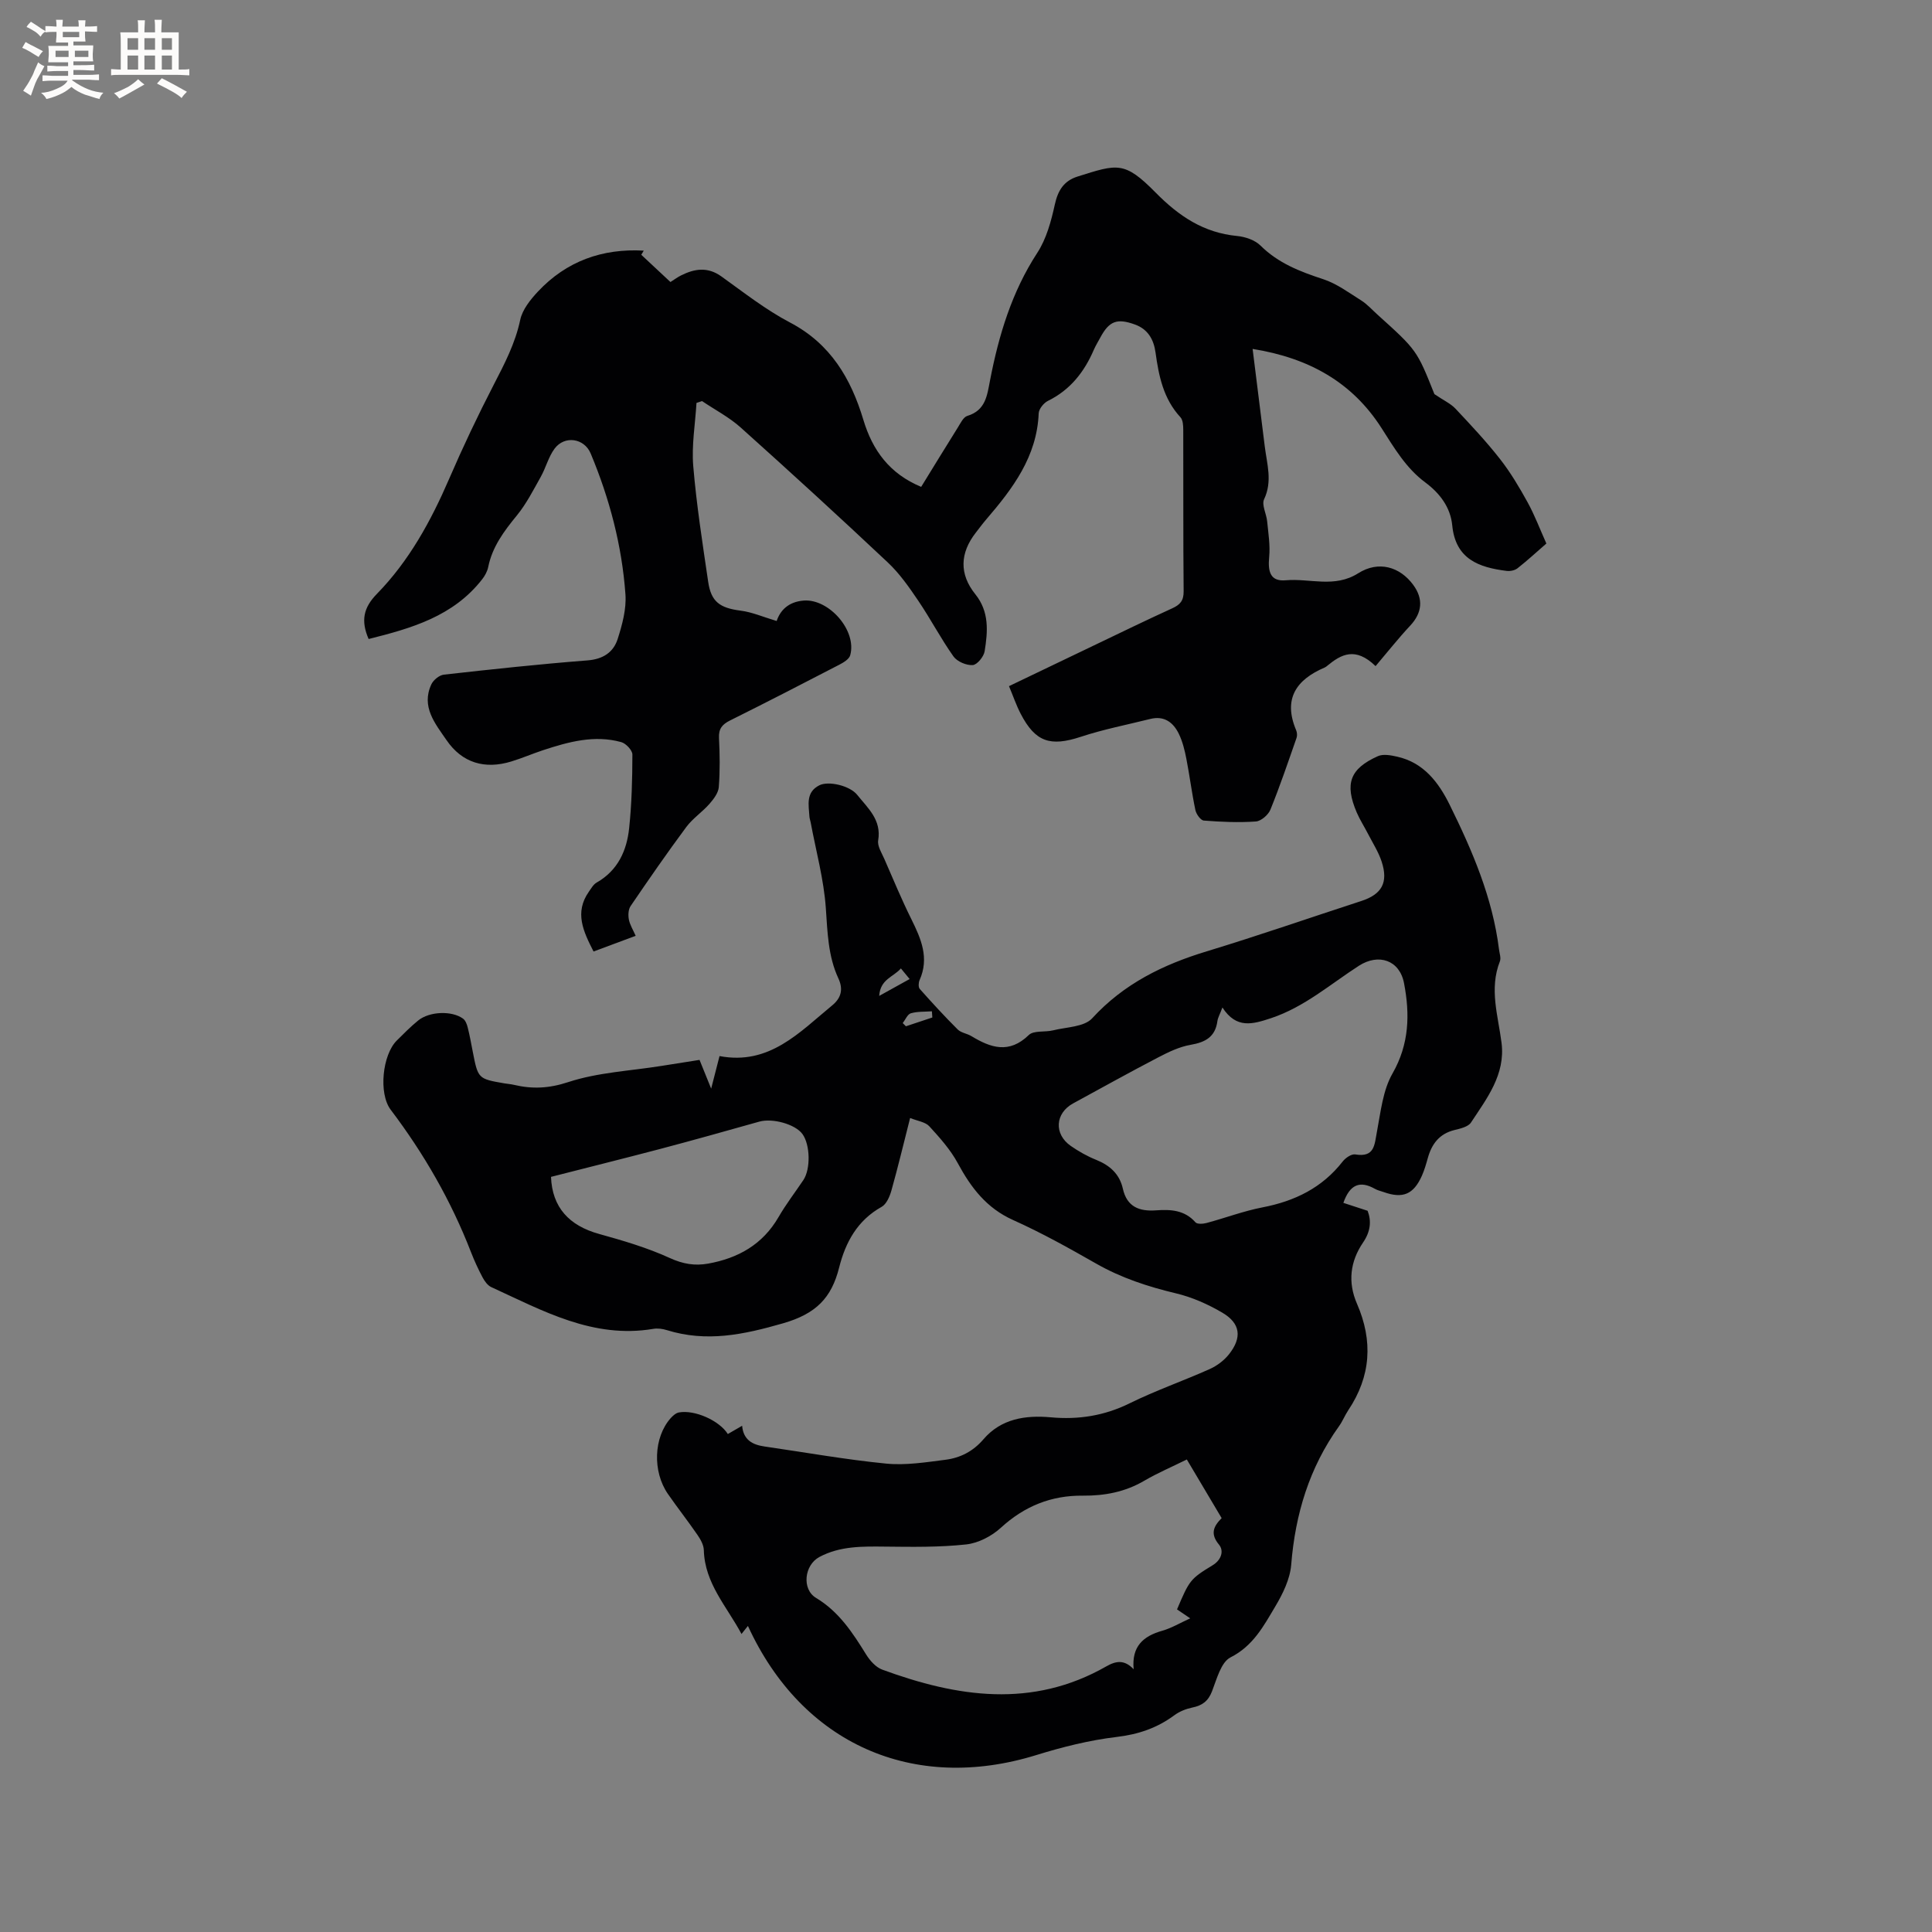
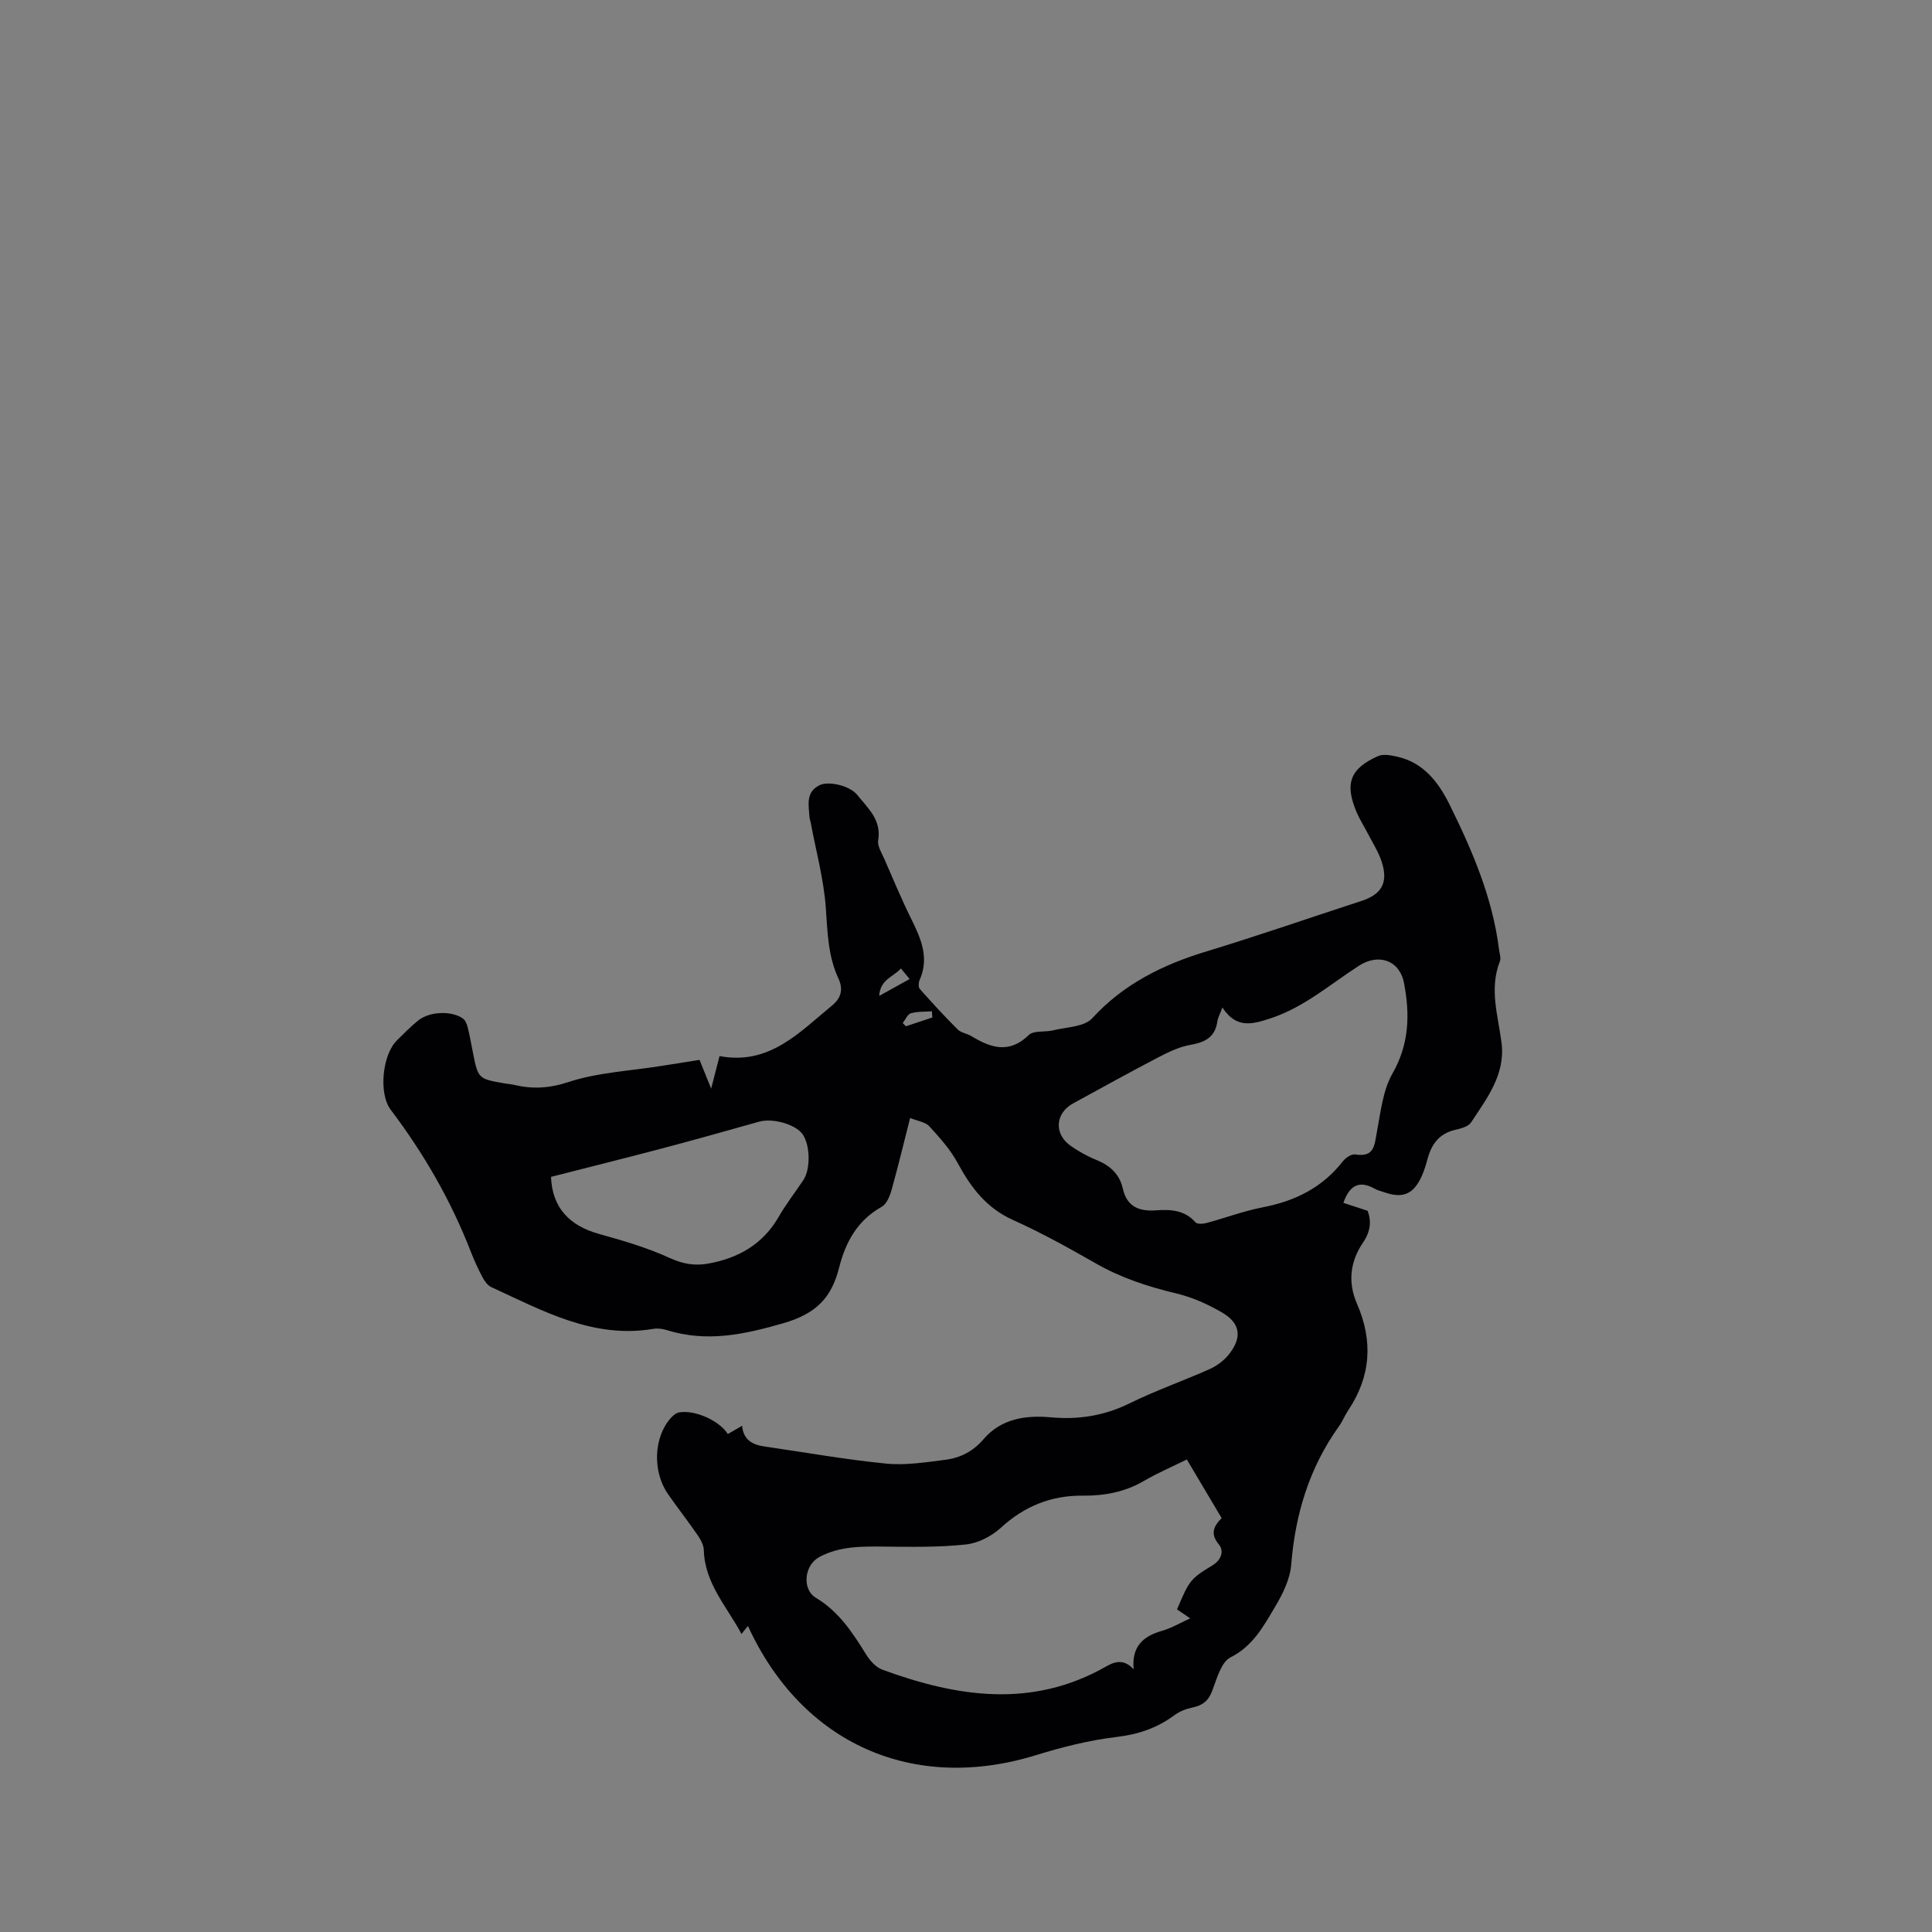
<svg xmlns="http://www.w3.org/2000/svg" enable-background="new 0 0 400 400" viewBox="0 0 400 400">
  <rect x="0" y="0" width="400" height="400" fill="#808080" stroke="none" />
  <path d="m278.13 249.04c1.6.52 3.16 1.04 5.02 1.64.82 2.14.6 4.3-.93 6.55-2.69 3.93-3.21 8.25-1.27 12.7 3.35 7.69 2.89 15.03-1.81 22.05-.7 1.05-1.17 2.27-1.91 3.3-6.15 8.58-9.06 18.2-9.9 28.68-.24 2.97-1.74 6.03-3.31 8.66-2.39 4.01-4.56 8.15-9.25 10.52-1.98 1-2.86 4.52-3.84 7.04-.79 2.04-2.04 2.94-4.08 3.35-1.3.27-2.66.81-3.72 1.6-3.58 2.64-7.45 3.96-11.95 4.49-5.62.67-11.21 2.07-16.63 3.75-25.46 7.87-48.49-2.29-59.7-26.74-.43.54-.78.98-1.33 1.67-3.02-5.68-7.62-10.47-7.8-17.37-.03-1.06-.67-2.2-1.3-3.12-1.98-2.88-4.15-5.64-6.14-8.51-3.22-4.66-2.95-11.71.57-15.68.46-.51 1.09-1.08 1.72-1.19 3.26-.59 8.35 1.67 10.12 4.47.88-.51 1.78-1.03 2.96-1.71.26 2.96 2.17 3.93 4.63 4.29 8.39 1.21 16.74 2.71 25.16 3.54 4.04.4 8.22-.27 12.3-.79 3.07-.39 5.72-1.73 7.88-4.25 3.64-4.24 8.65-5.02 13.94-4.54 5.7.52 11.06-.31 16.3-2.89 5.39-2.66 11.12-4.65 16.62-7.11 1.49-.67 2.95-1.77 3.96-3.04 2.76-3.48 2.39-6.42-1.38-8.63-2.96-1.74-6.24-3.2-9.57-3.99-5.81-1.39-11.36-3.2-16.57-6.18-5.61-3.2-11.27-6.36-17.16-9-5.51-2.47-8.72-6.7-11.46-11.77-1.51-2.8-3.73-5.28-5.9-7.65-.82-.89-2.41-1.08-3.97-1.71-1.34 5.25-2.51 10.17-3.88 15.04-.35 1.23-1.02 2.79-2.01 3.35-5.03 2.8-7.49 7.34-8.81 12.59-1.58 6.27-4.77 9.56-11.62 11.53-8.2 2.36-15.82 3.96-24.04 1.41-.89-.28-1.92-.42-2.83-.26-12.46 2.09-22.88-3.77-33.53-8.65-.76-.35-1.39-1.24-1.81-2.03-.89-1.68-1.69-3.42-2.38-5.19-4.12-10.64-9.75-20.41-16.63-29.5-2.55-3.37-1.72-11.38 1.27-14.34 1.43-1.42 2.85-2.86 4.41-4.13 2.32-1.9 6.97-2.09 9.3-.39.5.37.8 1.16.96 1.81.42 1.64.71 3.31 1.04 4.98 1.1 5.66 1.1 5.67 6.63 6.62.63.11 1.27.14 1.88.29 3.81.9 7.26.76 11.26-.56 6.15-2.02 12.87-2.32 19.34-3.36 2.51-.4 5.02-.79 7.85-1.24.69 1.69 1.42 3.51 2.41 5.95.67-2.61 1.19-4.63 1.73-6.74 10.31 1.95 16.53-4.91 23.32-10.49 1.82-1.49 2.36-3.29 1.29-5.59-2.14-4.6-2.25-9.53-2.6-14.53-.41-5.97-2.04-11.85-3.14-17.77-.08-.42-.24-.83-.26-1.24-.15-2.4-.78-4.99 2.03-6.43 1.9-.98 6.33.05 7.86 1.96 2.2 2.75 5.06 5.18 4.35 9.42-.2 1.18.72 2.6 1.27 3.85 1.82 4.17 3.57 8.39 5.59 12.46 2.01 4.06 3.76 8.04 1.71 12.63-.23.52-.28 1.47.04 1.83 2.54 2.86 5.14 5.69 7.85 8.39.7.7 1.94.83 2.84 1.38 4.01 2.43 7.81 3.72 11.88-.23 1.02-.99 3.36-.55 5.04-.97 2.77-.69 6.43-.69 8.08-2.49 6.56-7.16 14.67-11.12 23.73-13.87 10.73-3.26 21.33-6.95 32-10.42 4.24-1.38 5.63-3.82 4.2-8.17-.65-1.98-1.82-3.8-2.79-5.68-.77-1.5-1.7-2.94-2.37-4.49-2.53-5.93-1.42-9.05 4.4-11.65 1.1-.49 2.69-.18 3.98.11 5.49 1.23 8.58 5.33 10.87 9.96 4.69 9.51 8.88 19.24 10.21 29.92.1.84.46 1.8.18 2.51-2.24 5.7-.36 11.25.35 16.87.82 6.54-3.03 11.48-6.33 16.49-.59.89-2.19 1.25-3.41 1.55-3.15.77-4.73 2.9-5.54 5.85-.34 1.22-.7 2.46-1.21 3.61-1.73 3.88-3.96 4.8-7.93 3.38-.6-.21-1.24-.35-1.79-.66-3.1-1.75-5.19-.94-6.54 2.9zm-43.42 96.56c-.44-4.75 1.98-6.86 5.95-7.98 1.89-.54 3.63-1.59 5.76-2.56-1.16-.78-1.96-1.33-2.73-1.85 2.55-6 2.71-6.31 7.37-9.14 1.86-1.13 2.36-3.02 1.32-4.27-1.83-2.21-1.19-3.74.55-5.49-2.4-4.04-4.75-8.01-7.21-12.14-3.13 1.55-6.05 2.79-8.77 4.38-3.98 2.34-8.22 3.15-12.76 3.11-6.53-.07-12.09 2.17-16.98 6.65-1.9 1.74-4.67 3.18-7.19 3.45-5.54.6-11.17.51-16.77.45-4.69-.05-9.33-.14-13.61 2.15-3.14 1.68-3.66 6.68-.7 8.46 4.75 2.85 7.58 7.2 10.38 11.72.78 1.26 2 2.64 3.32 3.13 15.53 5.71 31.07 8.09 46.4-.66 2.02-1.16 3.75-1.44 5.67.59zm18.38-137.01c-.54 1.43-.94 2.1-1.04 2.82-.44 3.27-2.48 4.38-5.54 4.91-2.33.4-4.6 1.5-6.73 2.61-5.91 3.08-11.74 6.32-17.59 9.51-3.74 2.03-4.03 6.35-.5 8.81 1.64 1.14 3.43 2.15 5.28 2.89 2.84 1.15 4.83 2.94 5.51 5.98.84 3.75 3.4 4.72 6.86 4.47 3.01-.22 5.92-.08 8.17 2.48.36.41 1.56.33 2.28.14 3.88-1.04 7.68-2.48 11.61-3.24 6.68-1.29 12.35-4.05 16.6-9.51.58-.74 1.81-1.58 2.59-1.45 4.03.67 3.97-1.98 4.49-4.7.78-4.1 1.22-8.56 3.22-12.05 3.49-6.1 3.62-12.29 2.39-18.7-.92-4.8-5.28-6.22-9.34-3.61-5.93 3.82-11.29 8.55-18.19 10.85-3.78 1.24-7.16 2.29-10.07-2.21zm-139.01 35.07c.24 6.3 3.74 10.1 9.97 11.82 4.97 1.38 9.98 2.85 14.65 4.99 2.7 1.23 5.15 1.64 7.9 1.15 6.23-1.12 11.3-3.96 14.59-9.64 1.53-2.65 3.42-5.1 5.13-7.65 1.54-2.29 1.43-7.34-.19-9.55-1.49-2.03-6.18-3.33-8.92-2.56-6.83 1.92-13.65 3.84-20.5 5.65-7.56 1.99-15.14 3.87-22.63 5.79zm72.44-43.16c-1.51 1.77-4.27 2.2-4.49 5.69 2.44-1.35 4.26-2.36 6.3-3.49-.69-.84-1.18-1.43-1.81-2.2zm6.51 10.16c-.03-.43-.06-.86-.09-1.28-1.46.11-2.99.01-4.36.41-.7.21-1.13 1.33-1.68 2.03l.66.66c1.83-.6 3.65-1.21 5.47-1.82z" fill="#010103" />
-   <path d="m160.8 128.57c.72-2.15 2.38-3.98 5.61-4.23 5.22-.4 11.06 6.23 9.61 11.34-.23.8-1.38 1.49-2.25 1.94-7.52 3.9-15.05 7.78-22.63 11.55-1.62.81-2.37 1.71-2.28 3.61.17 3.39.22 6.8-.04 10.17-.09 1.21-1.06 2.48-1.92 3.47-1.5 1.71-3.49 3.02-4.83 4.83-3.97 5.35-7.76 10.83-11.51 16.34-.48.7-.53 1.9-.36 2.79.21 1.09.85 2.1 1.41 3.37-2.97 1.11-5.81 2.17-8.72 3.25-2.13-4.16-3.99-8.08-.98-12.37.48-.68.93-1.51 1.61-1.9 4.4-2.5 6.25-6.61 6.74-11.28.53-5.05.66-10.15.67-15.23 0-.88-1.33-2.3-2.3-2.57-5.56-1.54-10.9-.07-16.17 1.66-2.21.73-4.36 1.66-6.58 2.34-5.5 1.69-10.2.31-13.43-4.41-2.33-3.4-5.31-6.92-3.14-11.56.42-.9 1.64-1.89 2.58-2 9.9-1.11 19.8-2.18 29.73-2.95 3.22-.25 5.37-1.66 6.26-4.43.95-2.97 1.83-6.21 1.61-9.25-.72-10.09-3.29-19.82-7.2-29.17-1.33-3.17-5.41-3.78-7.48-.98-1.26 1.7-1.79 3.93-2.85 5.82-1.54 2.74-2.98 5.59-4.95 8-2.65 3.24-5.08 6.47-5.93 10.67-.18.89-.67 1.8-1.24 2.53-6 7.71-14.69 10.17-23.52 12.38-1.65-3.8-1.07-6.5 1.72-9.35 6.66-6.82 11.18-15.08 14.95-23.81 2.85-6.6 5.94-13.11 9.24-19.5 2.24-4.34 4.45-8.56 5.48-13.43.45-2.11 2.09-4.16 3.64-5.82 5.93-6.34 13.37-8.98 21.93-8.5-.17.29-.34.58-.51.86 1.97 1.84 3.94 3.68 6.04 5.64.83-.52 1.48-1.02 2.2-1.37 2.8-1.4 5.5-1.82 8.33.2 4.65 3.33 9.2 6.92 14.24 9.56 8.38 4.4 12.6 11.59 15.17 20.14 1.9 6.33 5.44 11.17 11.97 13.88 2.51-4.08 5.03-8.21 7.6-12.31.55-.88 1.13-2.13 1.95-2.38 3.82-1.16 4.1-4.25 4.72-7.43 1.8-9.29 4.49-18.23 9.76-26.32 1.9-2.91 2.88-6.56 3.64-10.02.64-2.92 1.88-4.89 4.68-5.78 8.31-2.62 9.72-3.25 16.19 3.31 4.84 4.91 9.95 8.32 16.88 8.99 1.68.16 3.68.84 4.84 1.99 3.68 3.65 8.18 5.38 12.97 6.95 2.81.92 5.32 2.8 7.87 4.4 1.24.78 2.25 1.93 3.35 2.92 8.18 7.38 8.18 7.38 11.81 16.48 1.96 1.33 3.37 1.96 4.35 3 3.18 3.38 6.36 6.77 9.22 10.42 2.18 2.78 4.01 5.87 5.72 8.97 1.47 2.67 2.55 5.56 3.89 8.54-1.99 1.73-3.92 3.51-5.98 5.13-.56.44-1.52.63-2.25.54-5.75-.72-10.58-2.43-11.26-9.43-.36-3.71-2.54-6.63-5.57-8.88-4.01-2.97-6.45-7.17-9.09-11.29-6.07-9.48-15.03-14.49-26.67-16.36.88 7.03 1.7 13.62 2.52 20.22.45 3.63 1.62 7.18-.14 10.9-.55 1.16.48 3.01.63 4.57.24 2.46.65 4.96.42 7.38-.31 3.18.31 5.11 3.45 4.83 4.96-.44 10.07 1.66 14.98-1.45 4.22-2.67 8.64-1.35 11.4 2.41 2.15 2.93 1.83 5.8-.63 8.43s-4.69 5.46-7.17 8.38c-4.19-4.06-7.13-2.44-9.99-.08-.16.13-.33.28-.52.36-5.94 2.53-8.68 6.51-5.93 13.01.19.46.24 1.1.08 1.56-1.74 4.98-3.43 9.98-5.41 14.86-.44 1.09-1.93 2.38-3.02 2.46-3.57.25-7.19.09-10.77-.19-.66-.05-1.57-1.33-1.75-2.18-.74-3.52-1.18-7.1-1.87-10.63-.34-1.75-.78-3.55-1.55-5.14-1.15-2.37-3.03-3.81-5.91-3.09-4.81 1.2-9.71 2.15-14.4 3.7-6.3 2.07-9.4 1.1-12.45-4.79-.91-1.76-1.55-3.65-2.41-5.7 6.2-2.97 12.1-5.81 18-8.63 5.25-2.51 10.49-5.07 15.79-7.48 1.62-.74 2.38-1.56 2.37-3.5-.11-11.13-.04-22.27-.08-33.4 0-.91-.05-2.09-.59-2.67-3.52-3.81-4.48-8.53-5.15-13.4-.37-2.67-1.55-4.82-4.28-5.8-3.68-1.33-5.31-.73-7.15 2.7-.45.84-.96 1.65-1.34 2.53-1.98 4.6-4.89 8.32-9.51 10.59-.87.43-1.87 1.67-1.91 2.57-.36 8.96-5.36 15.57-10.85 21.96-.76.88-1.45 1.83-2.17 2.75-3.29 4.22-3.46 8.57-.1 12.75 2.93 3.65 2.58 7.73 1.93 11.81-.18 1.12-1.57 2.81-2.48 2.86-1.32.08-3.22-.73-3.98-1.8-2.63-3.71-4.74-7.78-7.3-11.55-1.88-2.78-3.86-5.62-6.29-7.9-10.03-9.44-20.2-18.74-30.46-27.94-2.39-2.14-5.32-3.66-8-5.47-.38.13-.77.25-1.15.38-.26 4.36-1.03 8.77-.67 13.08.67 8.01 1.92 15.98 3.09 23.95.61 4.18 2.45 5.43 6.73 5.98 2.37.3 4.65 1.31 7.45 2.14z" fill="#010103" />
  <g fill="#fcfbfa">
-     <path d="m6.8 9.5c.6.3 1.3.7 2.1 1.1-.4.4-.7.8-.9 1.2-.7-.4-1.3-.8-1.8-1.1s-1.1-.6-1.6-.8c.2-.4.5-.8.7-1.2.4.2.8.5 1.5.8zm.9 6.9c-.3.6-.5 1.1-.7 1.7s-.4 1.1-.6 1.7c-.6-.4-1.1-.7-1.6-1 .7-1 1.2-1.8 1.5-2.4.3-.5.6-1.1.8-1.7.3-.6.5-1.2.8-1.8.3.3.8.6 1.3.8-.7 1.3-1.2 2.2-1.5 2.7zm.1-11c.4.3 1 .7 1.7 1.1-.5.2-.8.6-1.1 1.1-.5-.6-1-1-1.4-1.2s-.9-.6-1.5-.8c.2-.4.5-.7.9-1.1.5.3.9.6 1.4.9zm10.5 13.1c1 .4 2 .6 3.1.7-.4.4-.7.8-.8 1.3-.9-.2-1.9-.6-3-.9-1-.4-2-.9-2.8-1.6-.5.4-1.1.9-1.9 1.3s-1.9.9-3.3 1.2c-.1-.3-.5-.8-1.1-1.3 1 0 2.1-.3 3.2-.8 1.2-.5 1.9-1 2.3-1.7h-3.2c-.4 0-1 0-2 .1v-1.2c1 0 1.7.1 2 .1h3.3v-1h-2.3c-.2 0-.9 0-2 .1v-1.2c1.2 0 1.9.1 2 .1h2.3v-.8h-4.1c0-.7.1-1.2.1-1.6 0-.5 0-1.1-.1-1.8h4.1v-.7h-2.5c0-.6.1-1.1.1-1.6v-.6h-.5c-.4 0-1 0-1.8.1v-1.3c1.2 0 1.9.1 2.1.1h.2c0-.3 0-.8-.1-1.4h1.4c0 .6-.1 1-.1 1.4h3.4c0-.4 0-.8-.1-1.3h1.5c0 .4-.1.9-.1 1.3.7 0 1.5 0 2.5-.1v1.2c-1 0-1.8-.1-2.5-.1v.6c0 .3 0 .8.1 1.5h-2.5v.8h4.1c0 .7-.1 1.3-.1 1.8s0 1 .1 1.5h-4.1v.8h1.4c.8 0 1.8 0 2.9-.1v1.2c-1 0-1.9-.1-2.8-.1h-1.5v1h3.2c.3 0 1 0 2.1-.1v1.2c-1.1 0-1.8-.1-2.1-.1h-3.4l-.1.1c1.4 1 2.4 1.5 3.4 1.9zm-4.1-6.7v-1.3h-2.7v1.3zm2.2-4.1v-1.1h-3.4v1.1zm1.9 4.1v-1.3h-2.8v1.3z" />
-     <path d="m37 6.7v2.3 5.4c1 0 1.8 0 2.2-.1v1.3c-.6 0-1.5-.1-2.5-.1h-11.9c-.7 0-1.3 0-1.8.1v-1.3c.5 0 1.1.1 2 .1v-5.2c0-1 0-1.8-.1-2.5h3.7c0-1.3 0-2.1-.1-2.5h1.5c0 .4-.1 1.3-.1 2.5h2.2c0-1.2 0-2.1-.1-2.6h1.5c0 .4-.1 1.3-.1 2.6zm-12.3 13.7c-.3-.4-.7-.8-1.1-1.1 1.1-.4 2.1-.9 2.9-1.3.8-.5 1.5-1 2.1-1.6.4.4.9.8 1.3 1.1-2.5 1.4-4.2 2.4-5.2 2.9zm3.9-10.1v-2.4h-2.2v2.4zm0 4.1v-2.9h-2.2v2.9zm3.5-4.1v-2.4h-2.2v2.4zm0 4.1v-2.9h-2.2v2.9zm.4 2.9 1-1.1c.6.3 1.4.7 2.5 1.3s2 1.1 2.7 1.5c-.4.4-.8.8-1.1 1.3-.8-.8-2.5-1.7-5.1-3zm3.1-7v-2.4h-2.1v2.4zm0 4.1v-2.9h-2.1v2.9z" />
-   </g>
+     </g>
</svg>